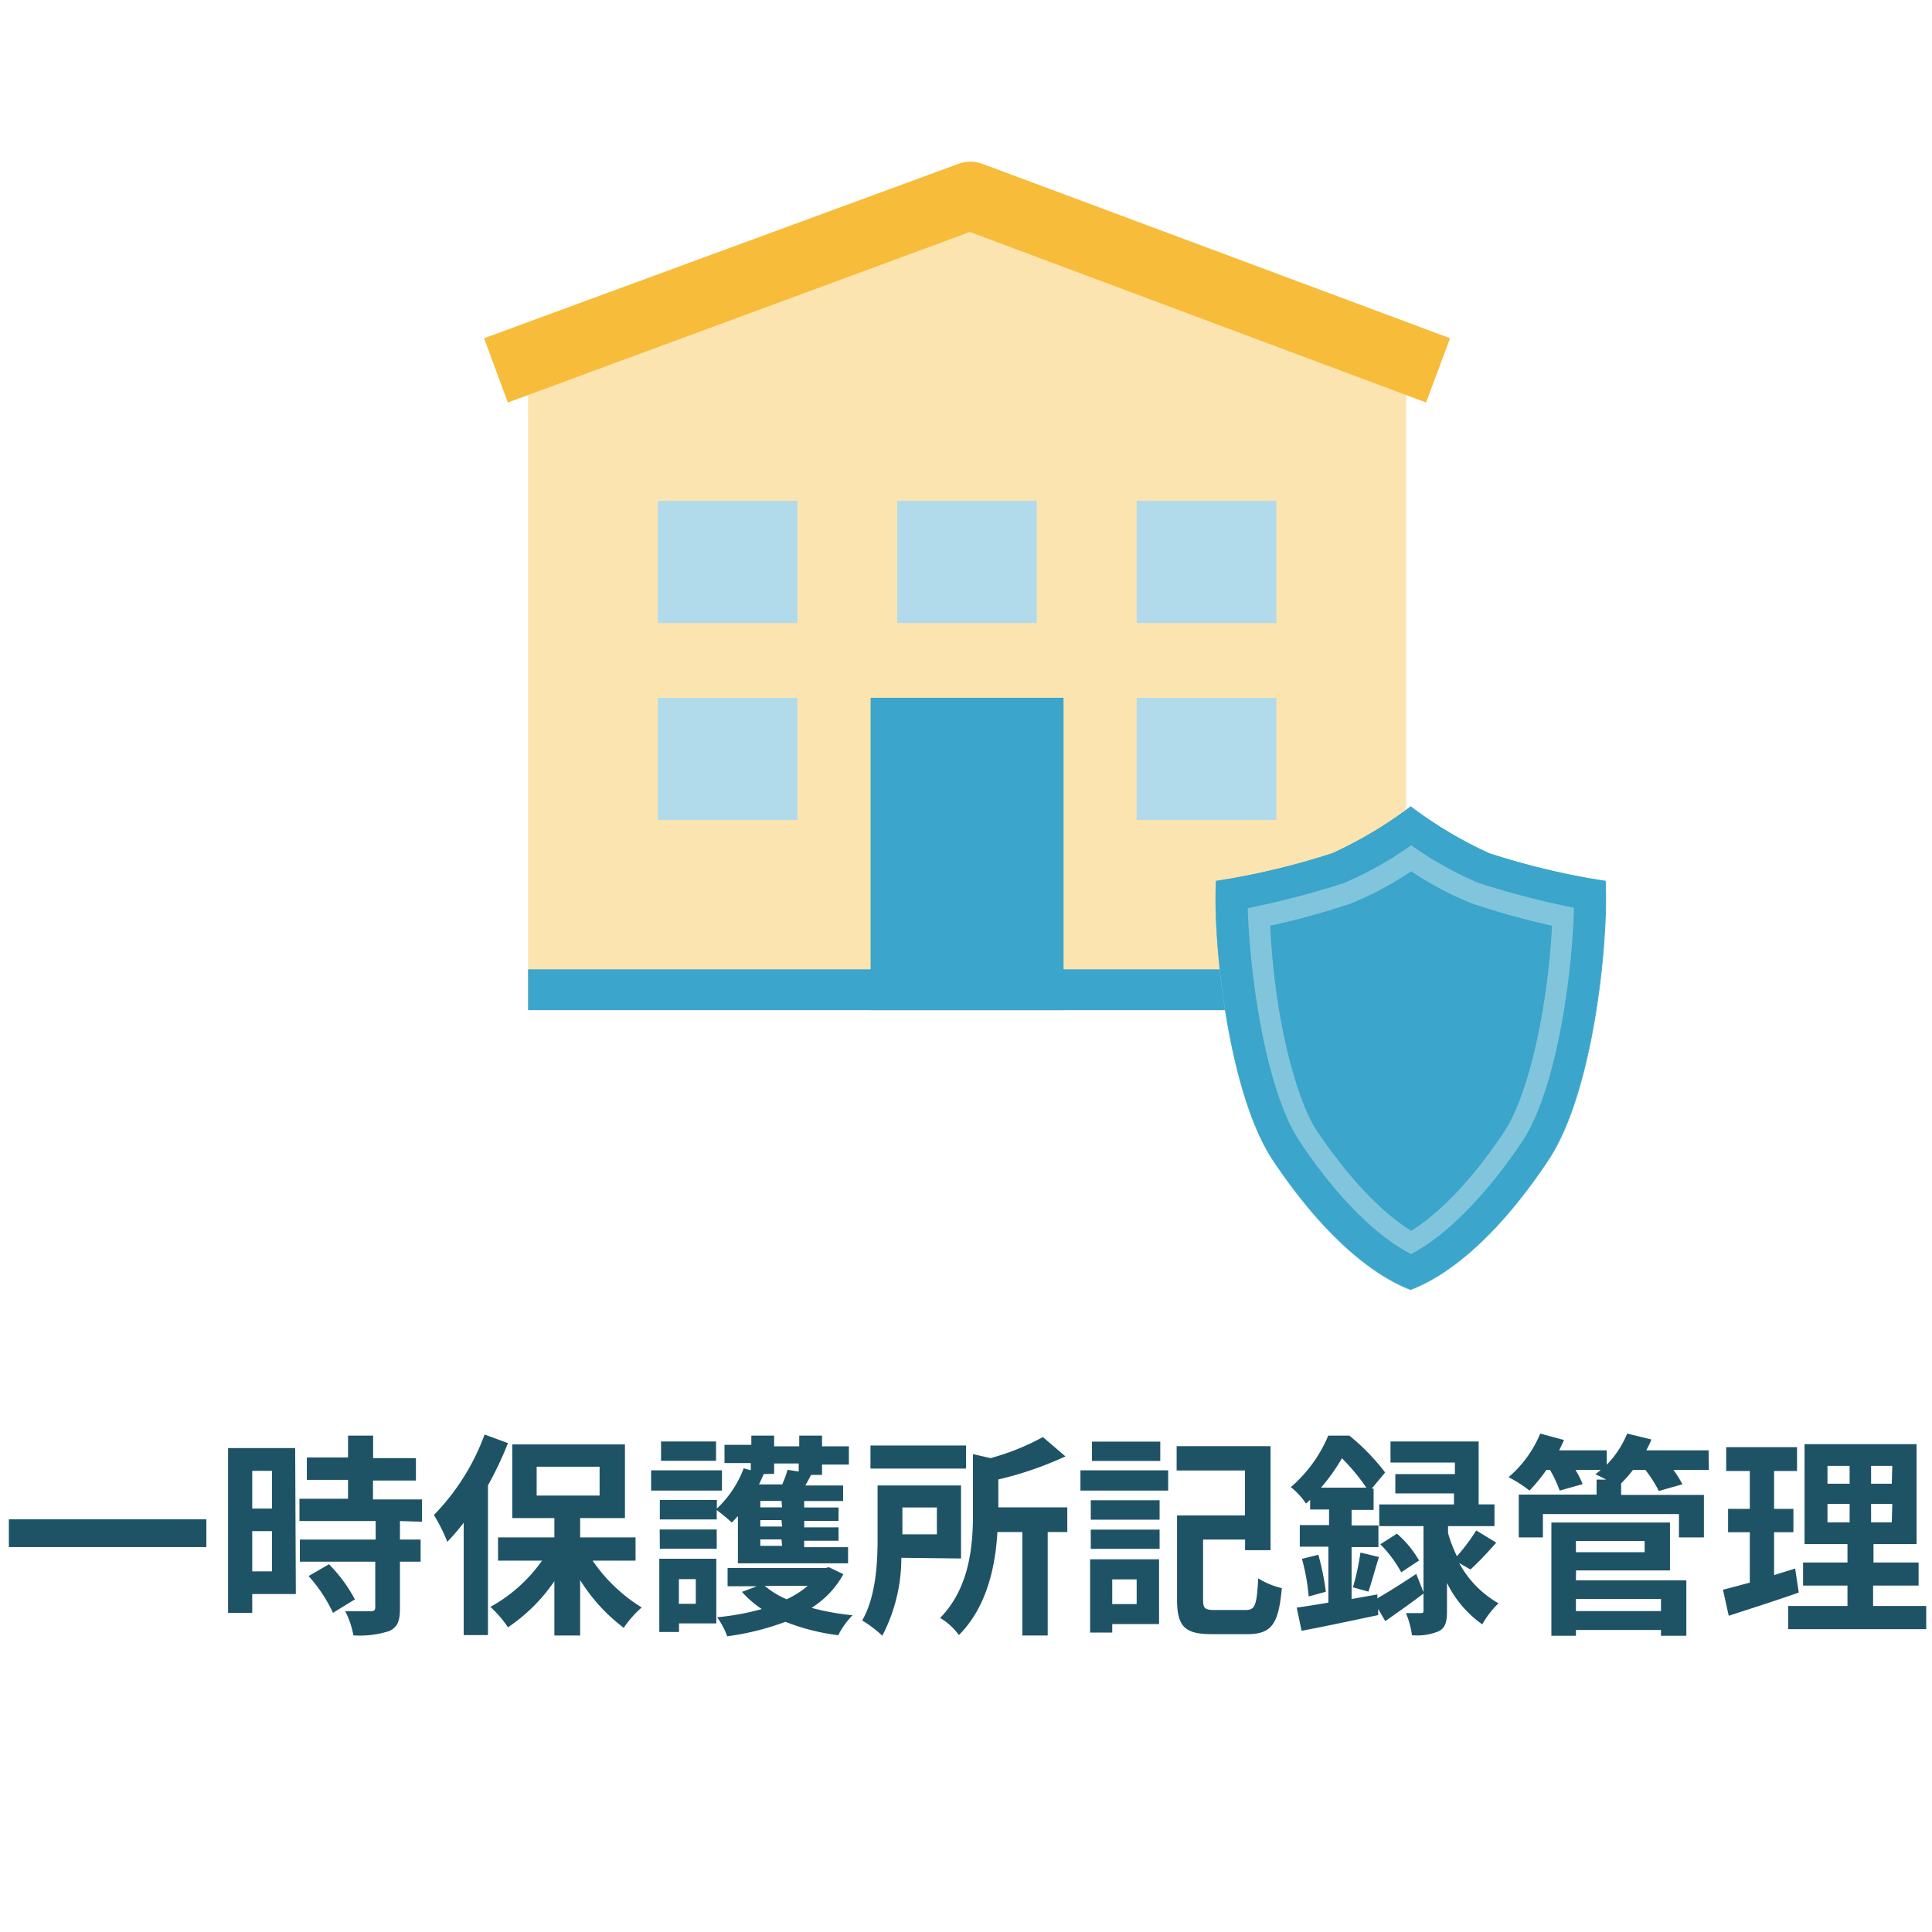
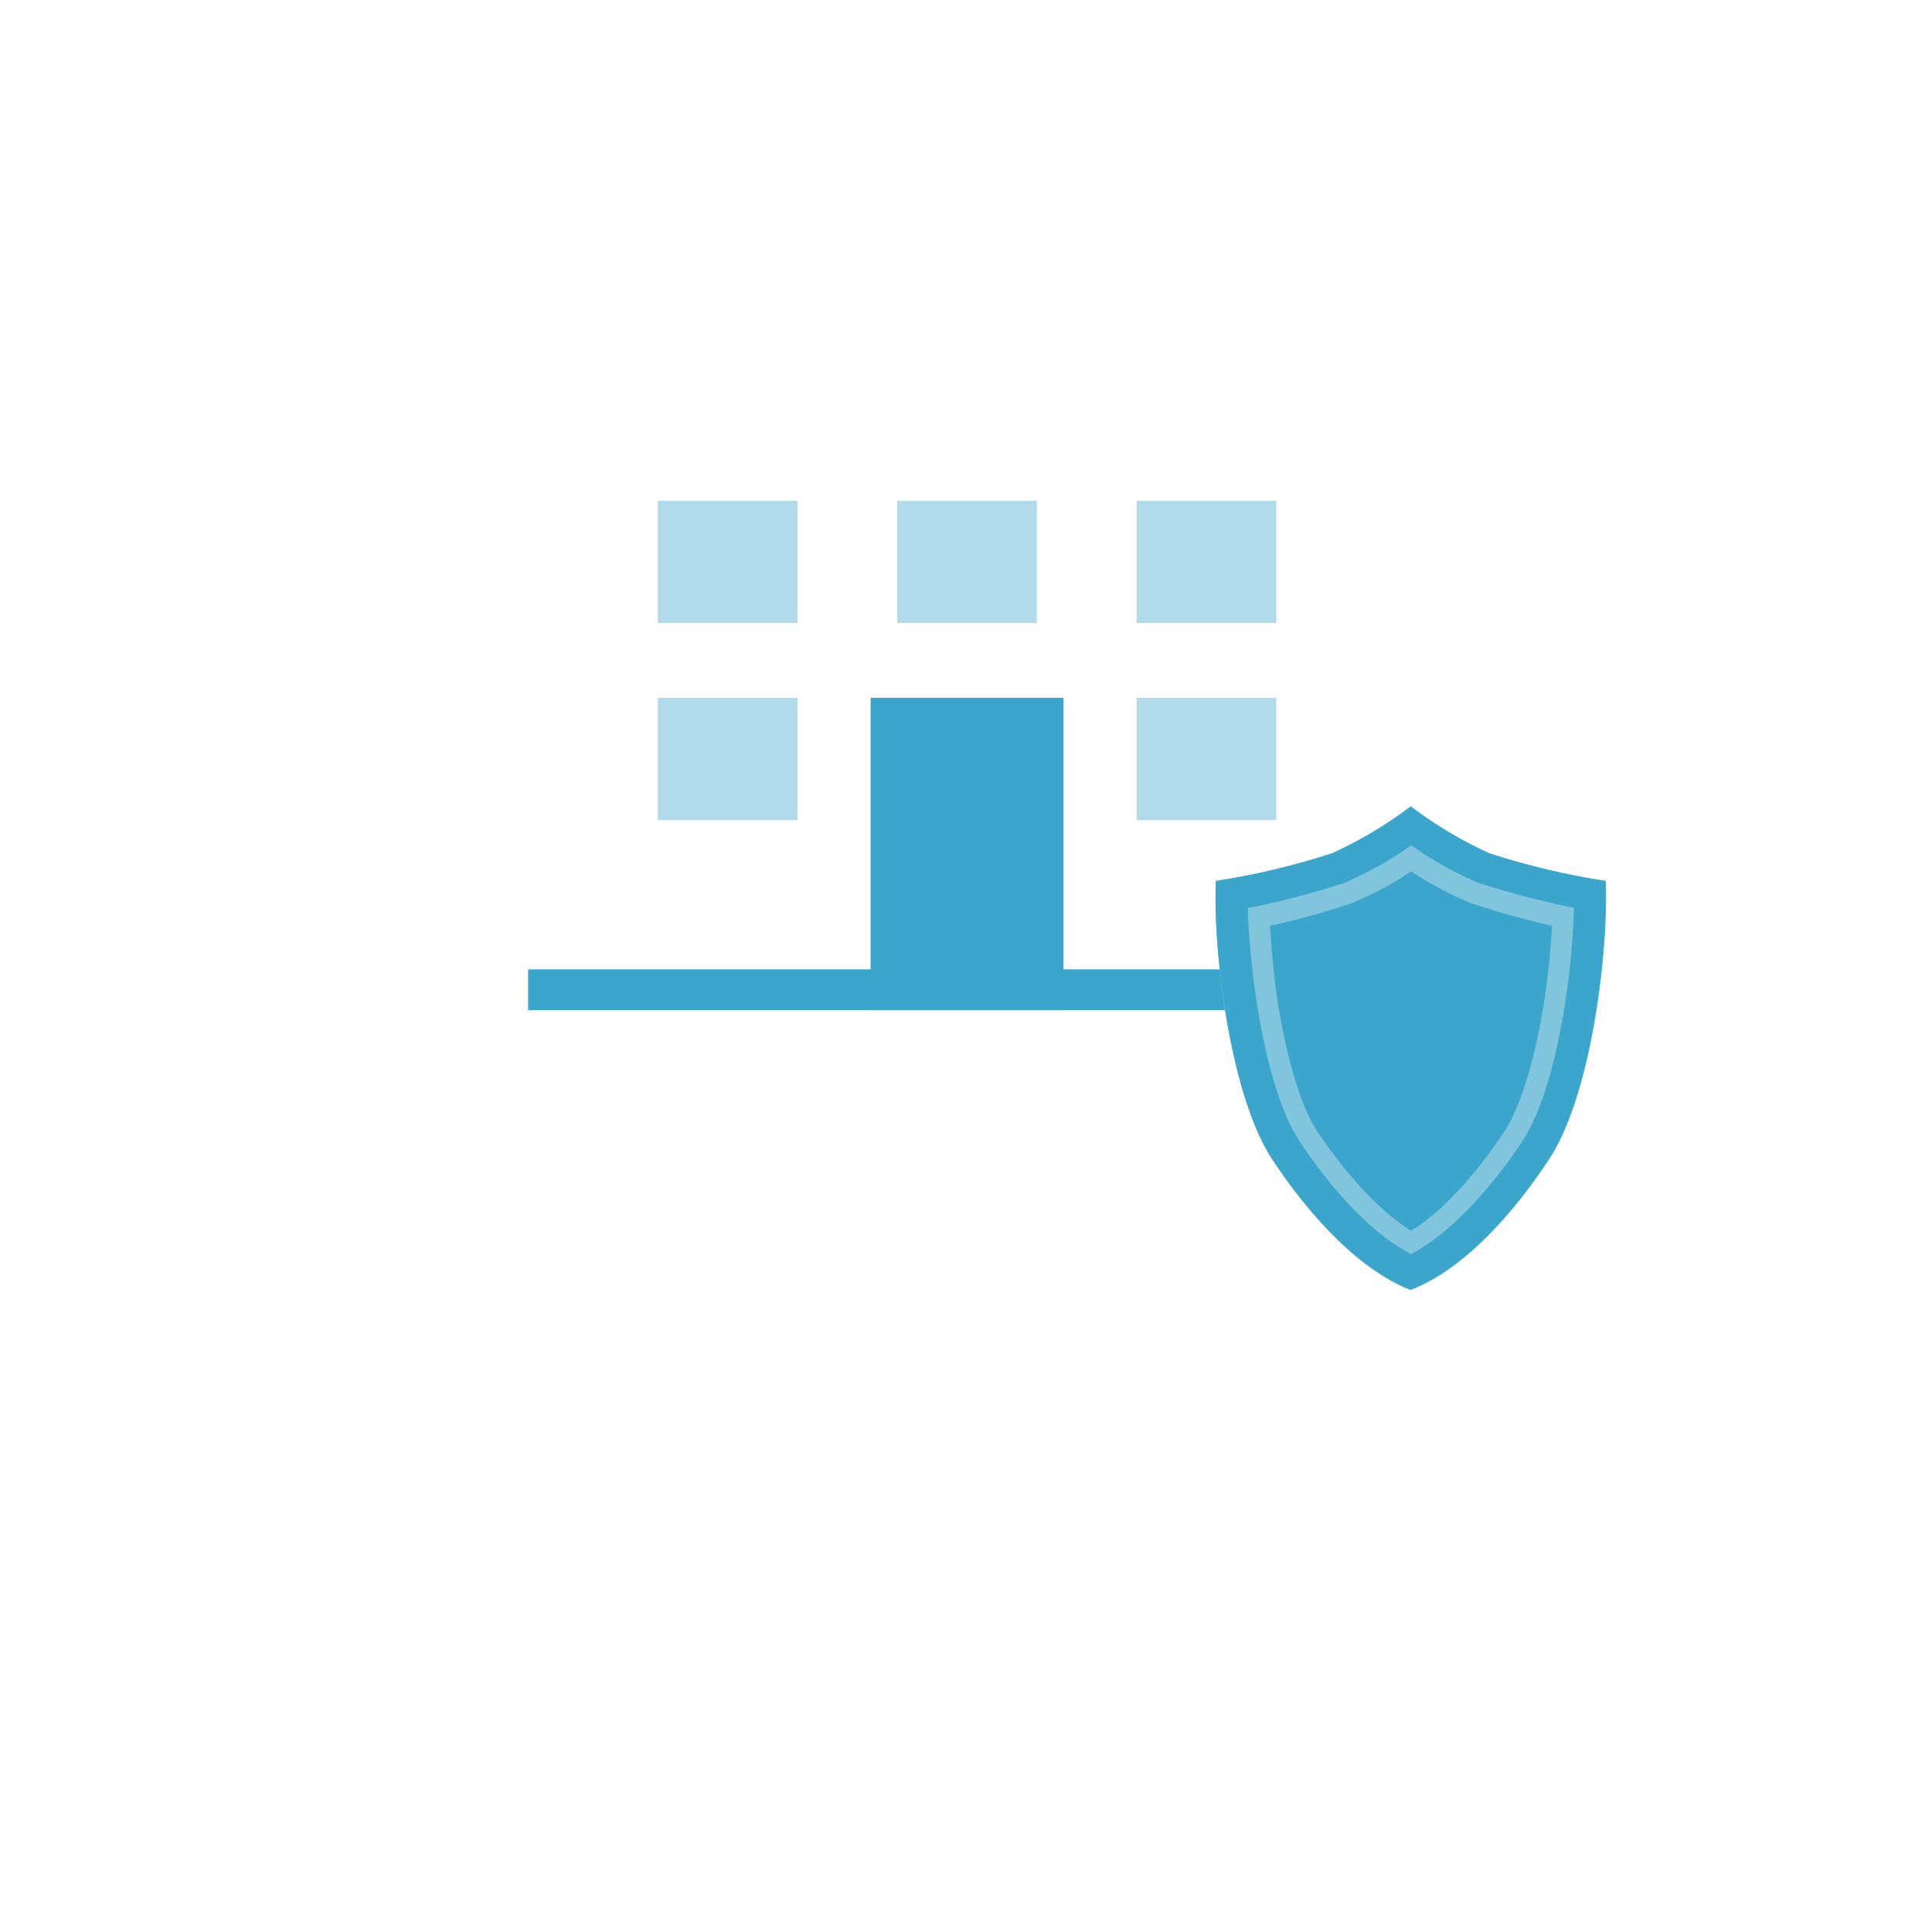
<svg xmlns="http://www.w3.org/2000/svg" viewBox="0 0 144 144">
  <defs>
    <style>.cls-1{fill:#1e5366}.cls-5{fill:#3ba5cb}.cls-6{fill:#b1dbea}</style>
  </defs>
  <g id="レイヤー_2" data-name="レイヤー 2">
    <g id="img">
-       <path class="cls-1" d="M15.38 113.24v2.07H.66v-2.07zM22.05 118.81H18.8v1.41H17v-12.29h5zm-3.25-9.18v2.81h1.47v-2.81zm1.47 7.49v-3H18.8v3zm9.54-3.75v1.38h1.54v1.65h-1.54v3.49c0 .91-.17 1.39-.8 1.68a7.11 7.11 0 01-2.67.32 6.28 6.28 0 00-.61-1.8h1.91c.24 0 .33-.07.33-.29v-3.4h-5.62v-1.65H28v-1.38h-5.68v-1.66h3.62v-1.41h-3.07v-1.67h3.07V107h1.87v1.68H31v1.67h-3.2v1.41h3.65v1.66zm-5.29 3.22a11 11 0 011.93 2.62l-1.63 1a11.17 11.17 0 00-1.82-2.74zM37.86 107.56a26.45 26.45 0 01-1.49 3.15v11.16h-1.81v-8.37a17.36 17.36 0 01-1.22 1.42 12.16 12.16 0 00-1-2 16.92 16.92 0 003.78-6zm6.31 8.76a12.13 12.13 0 003.66 3.49 7.77 7.77 0 00-1.34 1.52 13.22 13.22 0 01-3.25-3.56v4.13h-1.92v-4.05a12.84 12.84 0 01-3.46 3.44 8.17 8.17 0 00-1.31-1.52 11.5 11.5 0 003.85-3.45h-3.28v-1.73h4.2v-1.44h-3.14v-5.49h8.4v5.49h-3.34v1.44h4.13v1.73zM40 111.47h4.69v-2.15H40zM53.81 111.1h-5.28v-1.51h5.28zm-.42 9.9h-2.78v.64h-1.47v-5.46h4.25zm1.61-8c-.16.17-.3.33-.46.48a12.85 12.85 0 00-1.12-.93v.7h-4.24v-1.45h4.25v.64a7.9 7.9 0 002-3l.53.14v-.53H54v-1.36h2V107h1.7v.8h1.87v-.8h1.7v.8h2v1.36h-2v.77h-.82c-.14.27-.28.55-.43.79h2.82v1.16h-2.9v.48h2.56v1h-2.56v.48h2.56v1h-2.56v.48h3.27v1.2H55zm-5.83 1h4.25v1.43h-4.24zm4.2-5.12h-4.1v-1.44h4.1zm-2.77 8.82v1.84h1.26v-1.84zm12.26-.37a6.87 6.87 0 01-2.37 2.51 18.33 18.33 0 003.06.55 5.75 5.75 0 00-1.07 1.49 16.13 16.13 0 01-3.94-1 19.7 19.7 0 01-4.34 1.08 5.67 5.67 0 00-.75-1.42 18.91 18.91 0 003.33-.61 7.66 7.66 0 01-1.48-1.28l1.11-.42h-2.18v-1.36h7.31l.24-.06zm-6-7.46h.06c-.11.25-.22.51-.35.77h1.73a7.76 7.76 0 00.4-1.09l.83.13v-.6H57.7v.77zm1.39 2h-1.58v.48h1.62zm0 1.43h-1.58v.48h1.62zm0 1.44h-1.58v.48h1.62zM57 118.2a6.29 6.29 0 001.63 1 6.62 6.62 0 001.57-1zM67.18 116.11a12.54 12.54 0 01-1.42 5.81 8.59 8.59 0 00-1.5-1.14c1-1.71 1.15-4.21 1.15-6v-4.06h6.22v5.44zm4.82-6.65h-7.12v-1.72H72zm-4.74 2.9v2h2.57v-2zm12.29 1.83h-1.46v7.71H76.2v-7.71h-1.86c-.14 2.45-.74 5.55-2.87 7.68a4.64 4.64 0 00-1.4-1.28c2.22-2.26 2.45-5.43 2.45-7.8v-4.41l1.31.3a17.81 17.81 0 003.9-1.57l1.68 1.44a26 26 0 01-5 1.72v2.08h5.14zM80.53 109.59h6.54v1.51h-6.54zm5.86 11.46H82.9v.63h-1.65v-5.46h5.14zm-5.09-9.23h5.13v1.45H81.3zm0 2.19h5.13v1.43H81.3zm5.18-5.12h-5.09v-1.44h5.09zm-3.58 8.83v1.84h1.82v-1.84zm9.94 2.28c.72 0 .83-.36.94-2.36a5.8 5.8 0 001.76.73c-.24 2.66-.75 3.43-2.56 3.43h-2.64c-2 0-2.61-.53-2.61-2.58v-6.27h5.06v-3.35H87.7v-1.81h7v7.75h-1.9v-.79h-3.13v4.47c0 .67.13.78.88.78zM102.66 119.13c.8-.46 1.86-1.13 2.9-1.82l.57 1.44c-.94.72-2 1.46-2.88 2.08l-.53-.91v.46c-2 .42-4.1.87-5.71 1.17l-.36-1.73c.68-.09 1.48-.22 2.36-.37v-4.17h-2.13v-1.61h2.18v-1.16h-1.41v-.72l-.31.28a5.29 5.29 0 00-1.13-1.23A10.28 10.28 0 0099 107h1.57a16 16 0 012.67 2.75l-1 1.2h.14v1.59h-1.64v1.16h2v1.61h-2v3.87l1.92-.34zm-4.4-3.25a19 19 0 01.56 2.76l-1.28.35a15.2 15.2 0 00-.5-2.8zm3.58-5a15.41 15.41 0 00-1.82-2.19 14.27 14.27 0 01-1.56 2.19zm-1 7.43a18.64 18.64 0 00.56-2.59l1.38.33c-.29.9-.55 1.92-.79 2.58zm7.92-1.81a7.56 7.56 0 002.93 3 6.89 6.89 0 00-1.21 1.57 8.12 8.12 0 01-2.63-3.09v2.09c0 .8-.11 1.25-.61 1.51a4.21 4.21 0 01-2 .3 6.56 6.56 0 00-.45-1.65h1.09c.16 0 .22 0 .22-.21v-6.27h-3.3v-1.62h5.57v-.82H104v-1.44h4.44v-.86h-4.8v-1.57h6.57v4.69h1.18v1.62h-3.46v.52a10.24 10.24 0 00.66 1.72 14.14 14.14 0 001.44-1.92l1.49.91c-.64.74-1.36 1.49-1.92 2zm-4.64-2.19a7.85 7.85 0 011.65 2l-1.33.88a9.21 9.21 0 00-1.56-2.09zM127.37 109.56h-2.64a8.92 8.92 0 01.67 1.07l-1.76.5a9.92 9.92 0 00-1-1.57h-.93a9.5 9.5 0 01-.88 1v.86H127v3.17h-1.86v-1.74H115v1.74h-1.8v-3.19h5.8v-1.12h.71c-.29-.16-.59-.3-.8-.4.13-.09.27-.21.4-.32h-1.88a6.94 6.94 0 01.53 1.06l-1.71.48a9.69 9.69 0 00-.72-1.54h-.27a13.22 13.22 0 01-1.26 1.54 9.57 9.57 0 00-1.56-1 8.58 8.58 0 002.36-3.25l1.77.48c-.11.26-.24.52-.36.77h3.55v1.07a7.29 7.29 0 001.52-2.32l1.81.44a7.48 7.48 0 01-.39.81h4.65zm-9.91 8.23h8.23v4.13h-1.89v-.43h-6.34v.43h-1.83v-8.44h8.84v3.57h-7zm0-2.93v.83h5.12v-.83zm0 4.32v.9h6.34v-.9zM134.07 118.7c-1.76.62-3.69 1.23-5.22 1.73l-.43-1.94c.56-.14 1.21-.32 2-.53v-3.76h-1.62v-1.74h1.62v-2.82h-1.76v-1.78h5.28v1.78h-1.71v2.82h1.44v1.74h-1.44v3.2l1.57-.49zm9.5 1v1.73h-10.29v-1.73h4.42v-1.52h-3.31v-1.72h3.31v-1.37h-3.2v-7.45h8.35v7.45h-3.21v1.37H143v1.72h-3.39v1.52zm-7.36-9.11h1.65v-1.33h-1.65zm0 2.88h1.65v-1.38h-1.65zm4.83-4.21h-1.58v1.33H141zm0 2.83h-1.58v1.38H141z" />
      <path fill="none" d="M0 0h144v144H0z" />
-       <path fill="#fce4b0" d="M104.8 75.29H39.36V26.7l32.97-12.15L104.8 26.7v48.59z" />
-       <path d="M106.29 30l-34-12.71L37.85 30l-1.77-4.79 35.36-13a2.59 2.59 0 011.78 0l34.86 13z" fill="#f7bc39" />
      <path class="cls-5" d="M39.36 72.25h65.43v3.04H39.36z" />
      <path class="cls-5" d="M64.89 52.01h14.38v23.28H64.89z" />
      <path class="cls-6" d="M49.03 52.01h10.41v9.11H49.03zM49.03 37.33h10.41v9.11H49.03zM66.87 37.33h10.41v9.11H66.87zM84.72 37.33h10.41v9.11H84.72zM84.72 52.01h10.41v9.11H84.72z" />
      <path class="cls-5" d="M105.18 96.11c3-1.14 6.61-4.18 10.25-9.65 3.32-5 4.48-16.1 4.25-20.81A53.81 53.81 0 01111 63.6a30.84 30.84 0 01-5.85-3.49 30.84 30.84 0 01-5.85 3.49 53.63 53.63 0 01-8.66 2.05c-.23 4.71.94 15.83 4.25 20.81 3.68 5.47 7.33 8.54 10.29 9.65z" />
      <path d="M105.18 64.94a25 25 0 004.45 2.37 59.36 59.36 0 006.05 1.69 56 56 0 01-.7 6.33c-.68 4-1.72 7.28-2.85 9-2.88 4.32-5.35 6.41-6.95 7.41-1.6-1-4.07-3.09-7-7.41-1.12-1.69-2.16-5-2.84-9a56.17 56.17 0 01-.67-6.33 58.63 58.63 0 006-1.65 25.07 25.07 0 004.46-2.37m0-4.83a30.84 30.84 0 01-5.85 3.49 57.69 57.69 0 01-8.57 2.06h-.09c-.23 4.71.94 15.83 4.25 20.81 3.65 5.47 7.3 8.51 10.26 9.65 3-1.14 6.61-4.18 10.25-9.65 3.32-5 4.48-16.1 4.25-20.81h-.08a57.69 57.69 0 01-8.55-2.1 30.84 30.84 0 01-5.85-3.49z" fill="#81c5dd" />
      <path class="cls-5" d="M105.18 63a26.69 26.69 0 005 2.8 65.69 65.69 0 007.13 1.86c-.11 5-1.3 13.6-3.87 17.45-2.69 4-5.65 7-8.27 8.36-2.62-1.34-5.59-4.33-8.28-8.36-2.55-3.82-3.74-12.38-3.89-17.42a66 66 0 007.14-1.86 26.69 26.69 0 005-2.8m0-2.92a30.84 30.84 0 01-5.85 3.49 57.69 57.69 0 01-8.57 2.06h-.09c-.23 4.71.94 15.83 4.25 20.81 3.65 5.47 7.3 8.51 10.26 9.65 3-1.14 6.61-4.18 10.25-9.65 3.32-5 4.48-16.1 4.25-20.81h-.08A57.69 57.69 0 01111 63.6a30.84 30.84 0 01-5.85-3.49z" />
    </g>
  </g>
</svg>